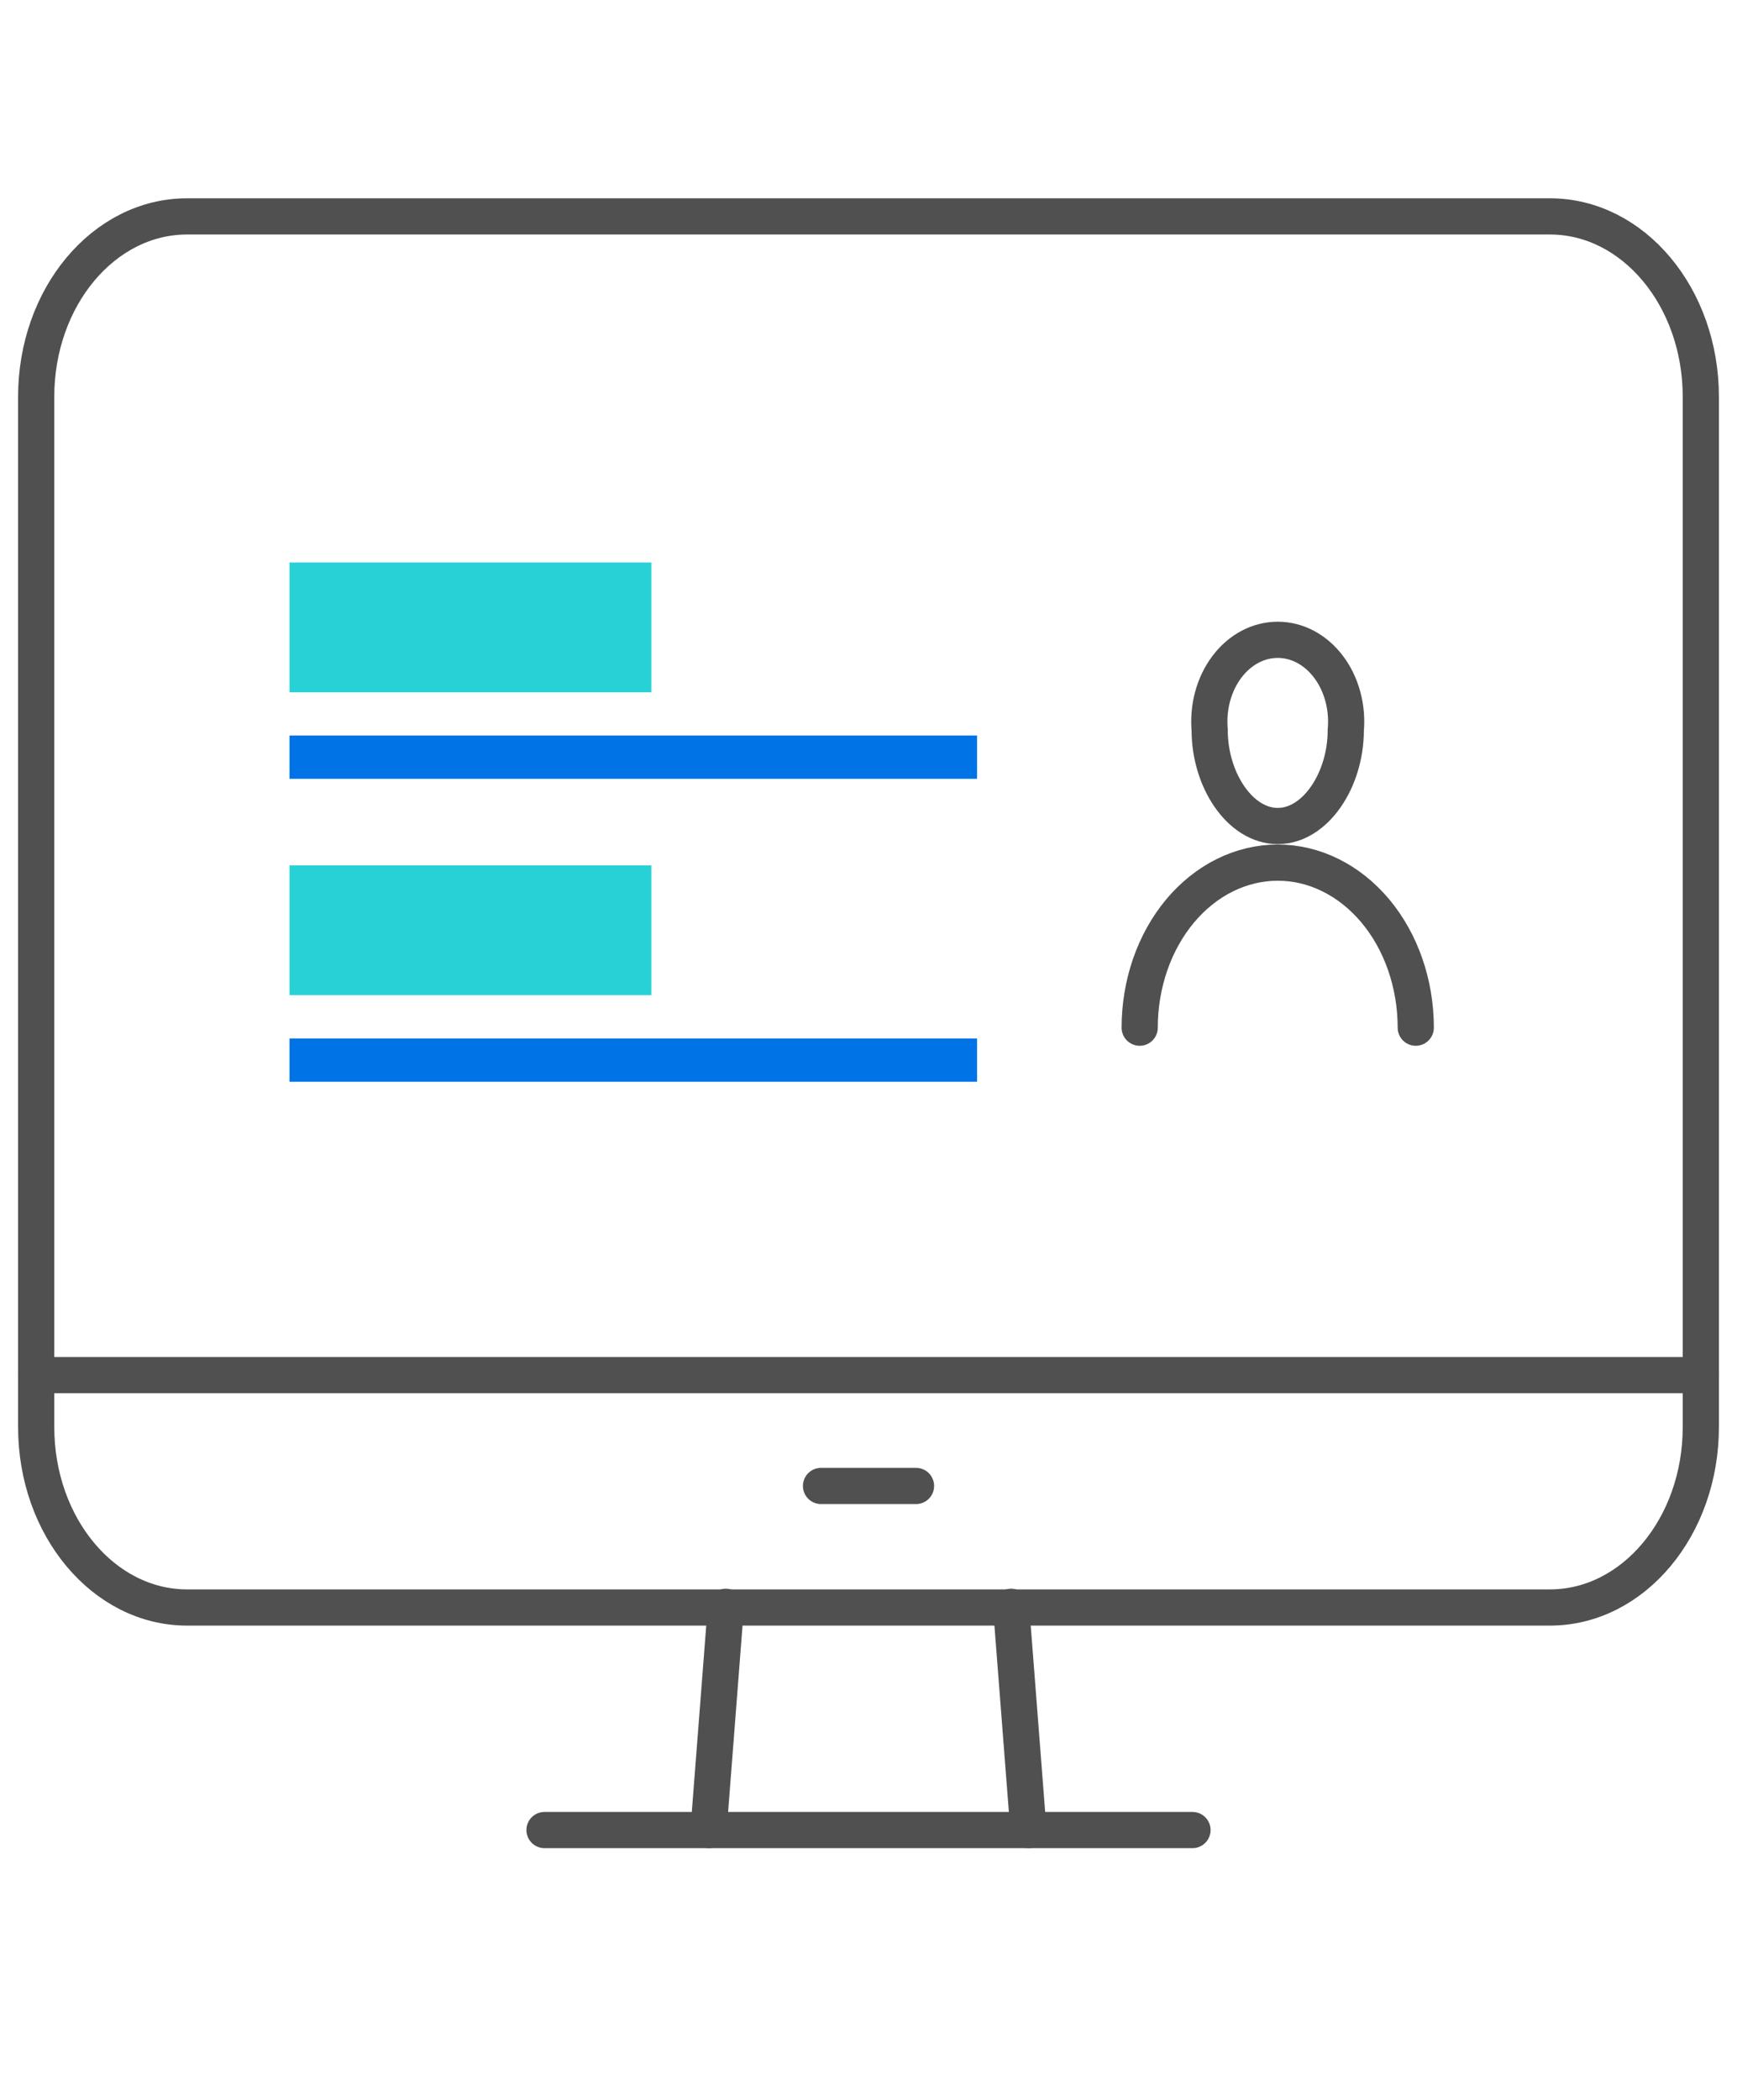
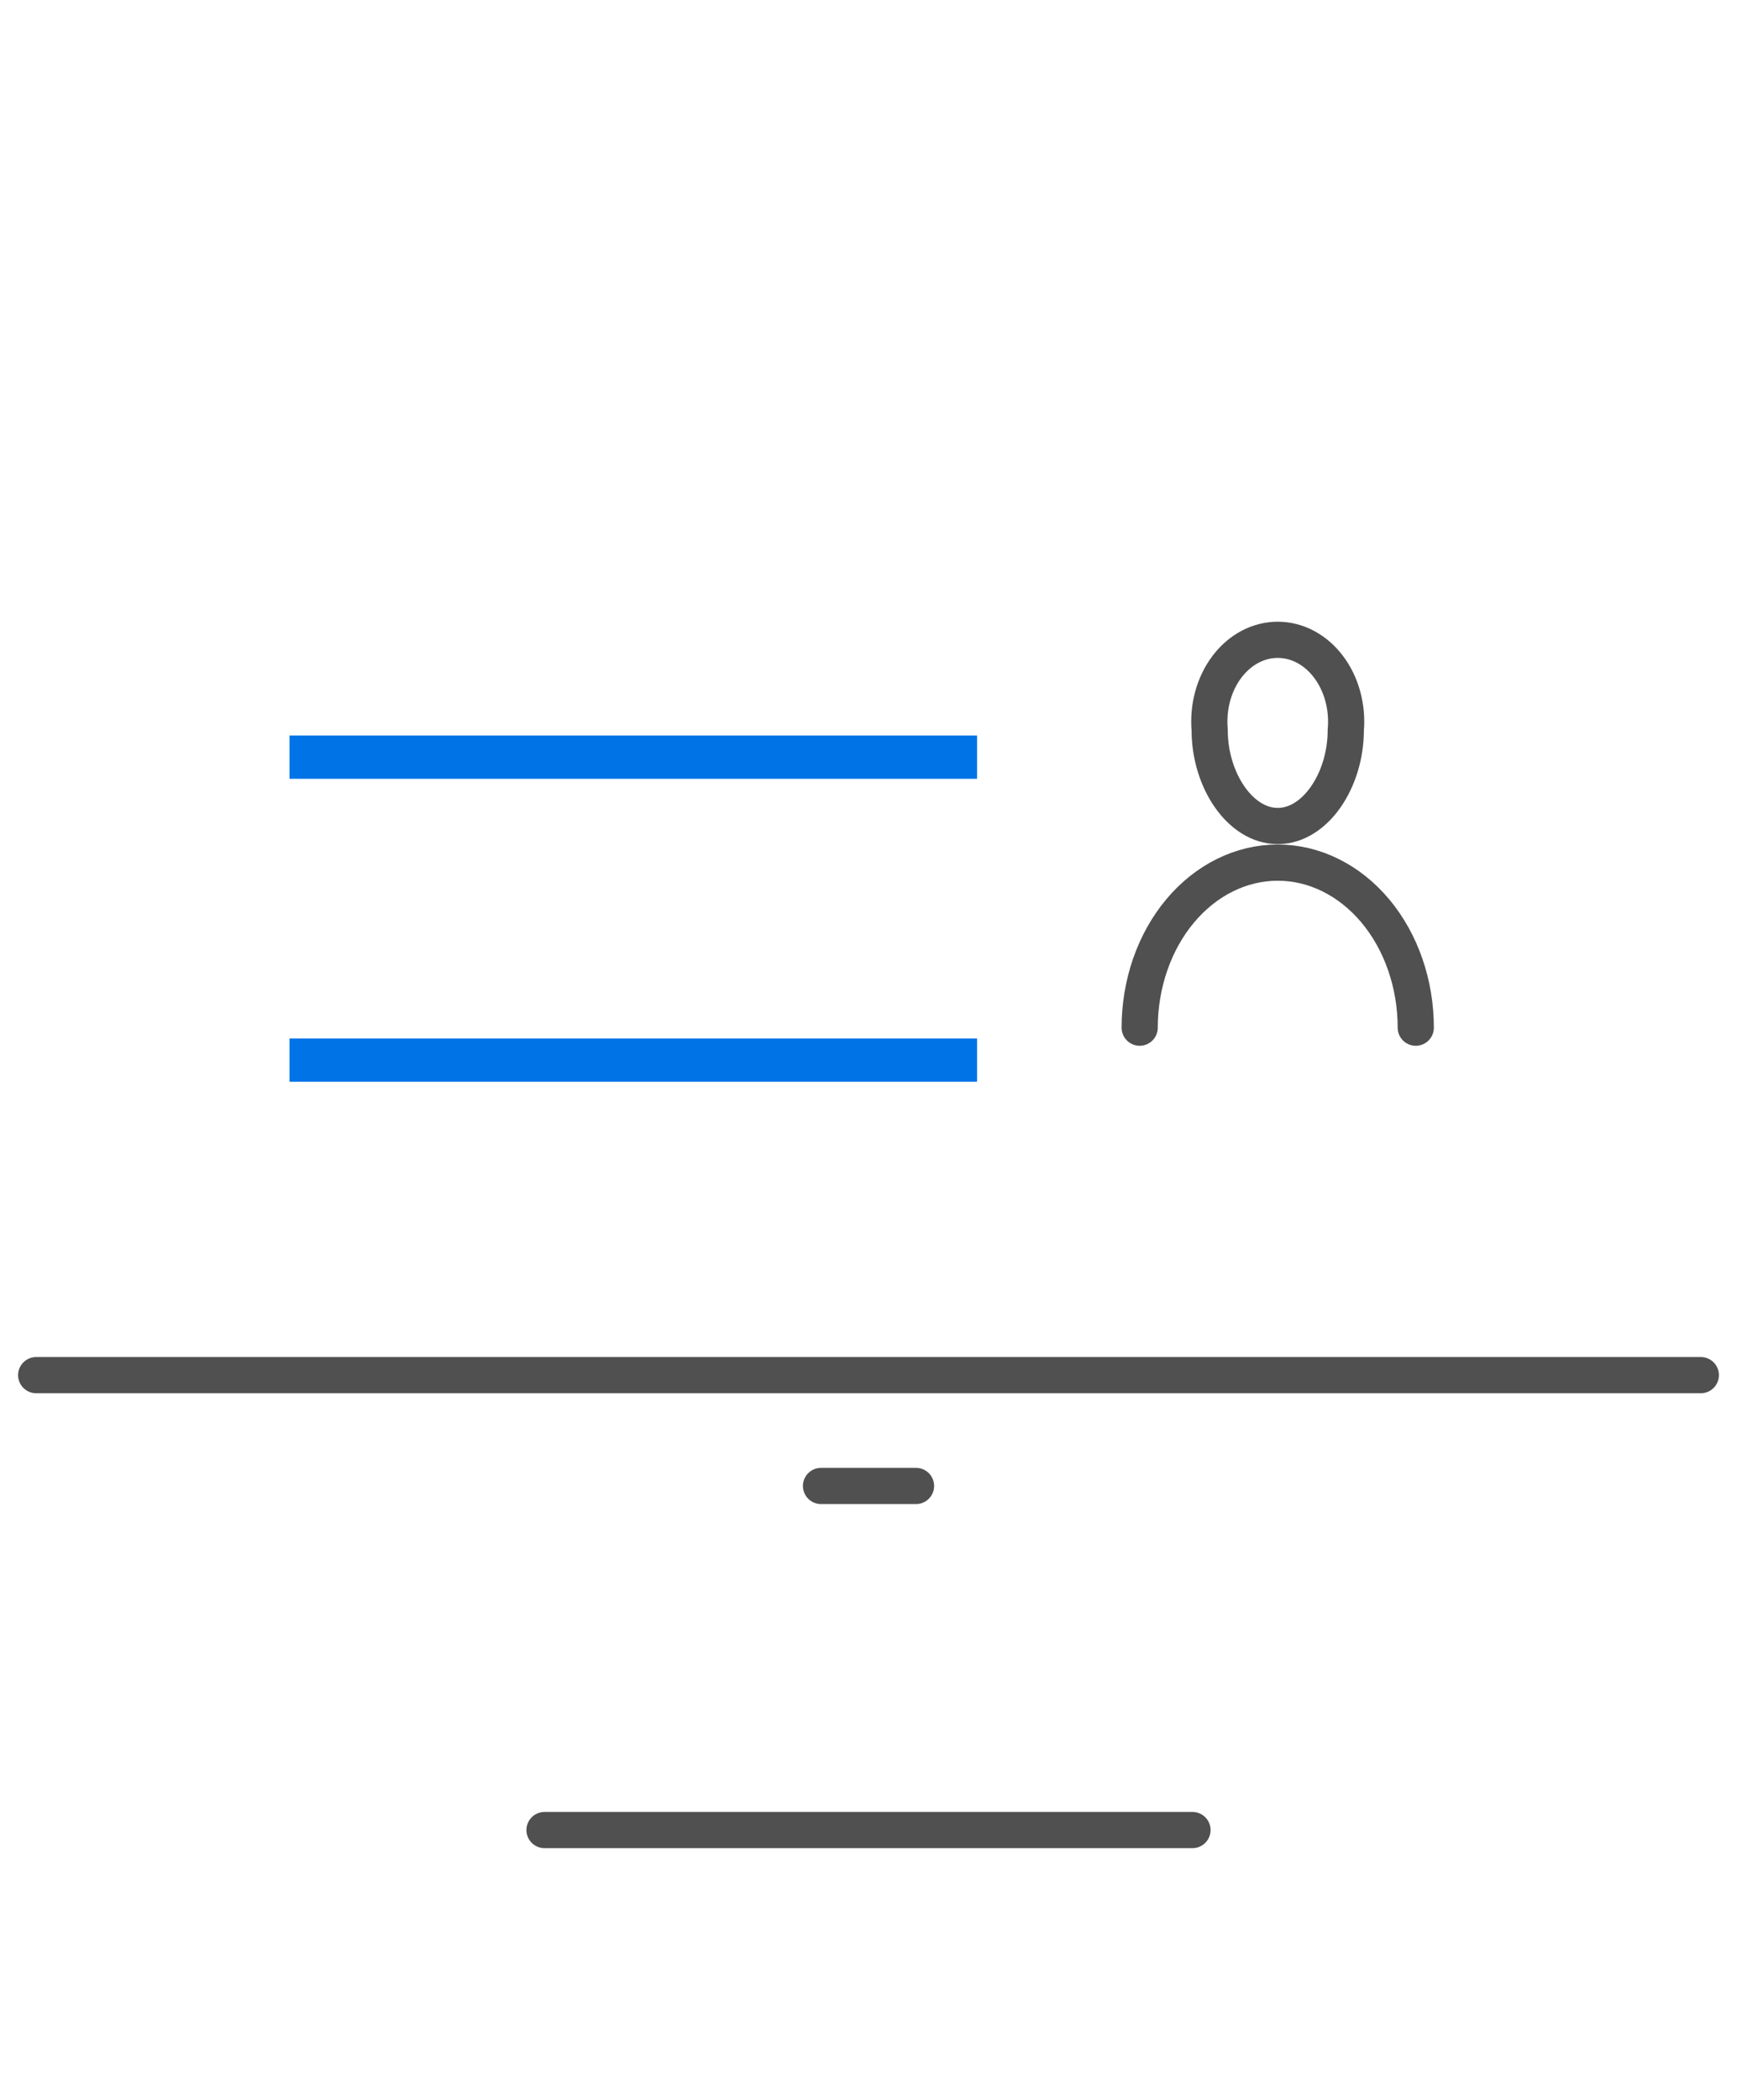
<svg xmlns="http://www.w3.org/2000/svg" width="48" height="58" viewBox="0 0 48 58" fill="none">
-   <path d="M42.831 5.977H5.169C2.866 5.977 1 8.207 1 10.959V39.417C1 42.169 2.866 44.4 5.169 44.4H42.831C45.133 44.4 47 42.169 47 39.417V10.959C47 8.207 45.133 5.977 42.831 5.977Z" stroke="#505050" stroke-linecap="round" stroke-linejoin="round" />
  <path d="M22.688 41.043H25.313" stroke="#505050" stroke-linecap="round" stroke-linejoin="round" />
  <path d="M1 37.982H47" stroke="#505050" stroke-linecap="round" stroke-linejoin="round" />
-   <path d="M19.58 50.546L20.058 44.381" stroke="#505050" stroke-linecap="round" stroke-linejoin="round" />
-   <path d="M27.941 44.381L28.419 50.546" stroke="#505050" stroke-linecap="round" stroke-linejoin="round" />
  <path d="M15.047 50.547H32.953" stroke="#505050" stroke-linecap="round" stroke-linejoin="round" />
  <path d="M37.189 20.169C37.189 21.548 36.347 22.815 35.309 22.815C34.27 22.815 33.428 21.548 33.428 20.169C33.401 19.854 33.428 19.535 33.51 19.234C33.592 18.933 33.726 18.655 33.903 18.42C34.081 18.184 34.297 17.996 34.539 17.867C34.782 17.738 35.044 17.672 35.309 17.672C35.574 17.672 35.836 17.738 36.078 17.867C36.32 17.996 36.537 18.184 36.714 18.42C36.892 18.655 37.025 18.933 37.107 19.234C37.189 19.535 37.217 19.854 37.189 20.169Z" stroke="#505050" stroke-linecap="round" stroke-linejoin="round" />
  <path d="M31.494 28.385C31.494 27.176 31.896 26.016 32.611 25.161C33.327 24.306 34.297 23.826 35.309 23.826H35.309C36.32 23.826 37.29 24.306 38.006 25.161C38.721 26.016 39.123 27.176 39.123 28.385" stroke="#505050" stroke-linecap="round" stroke-linejoin="round" />
-   <rect x="8" y="15.537" width="10" height="3.585" fill="#27D1D6" />
-   <rect x="8" y="23.902" width="10" height="3.585" fill="#27D1D6" />
  <rect x="8" y="20.316" width="19" height="1.195" fill="#0073E6" />
  <rect x="8" y="28.684" width="19" height="1.195" fill="#0073E6" />
</svg>